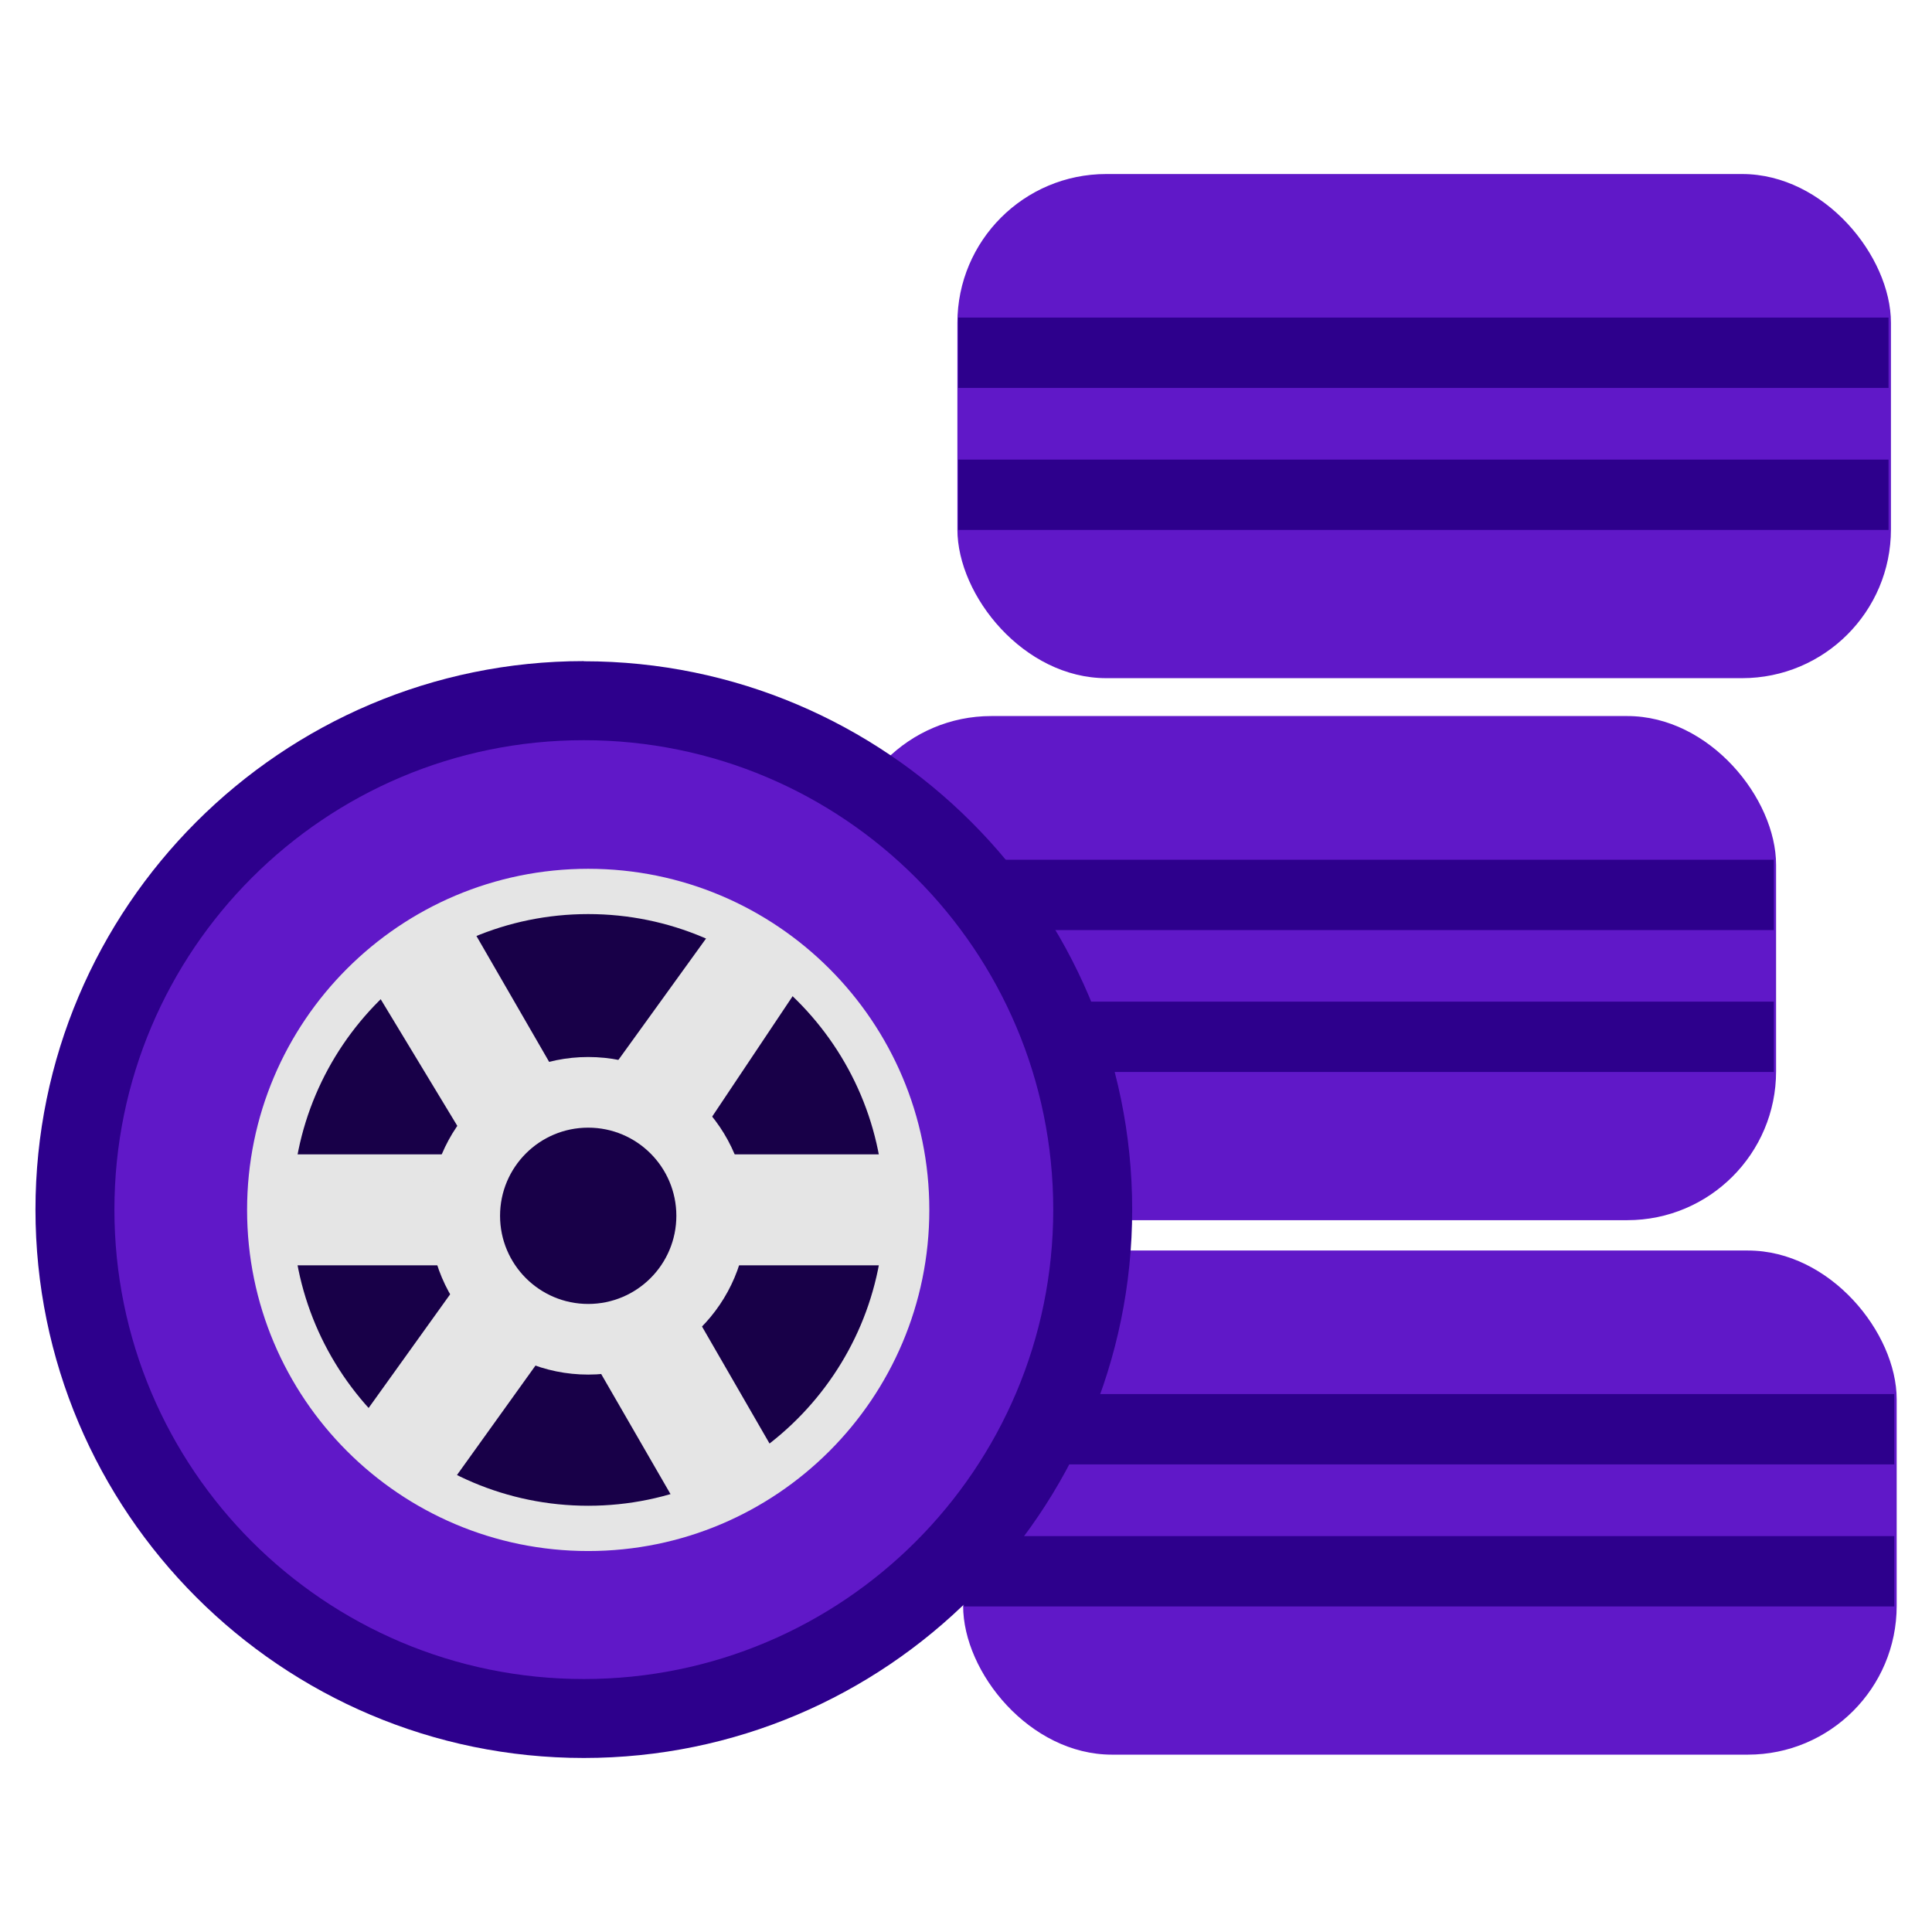
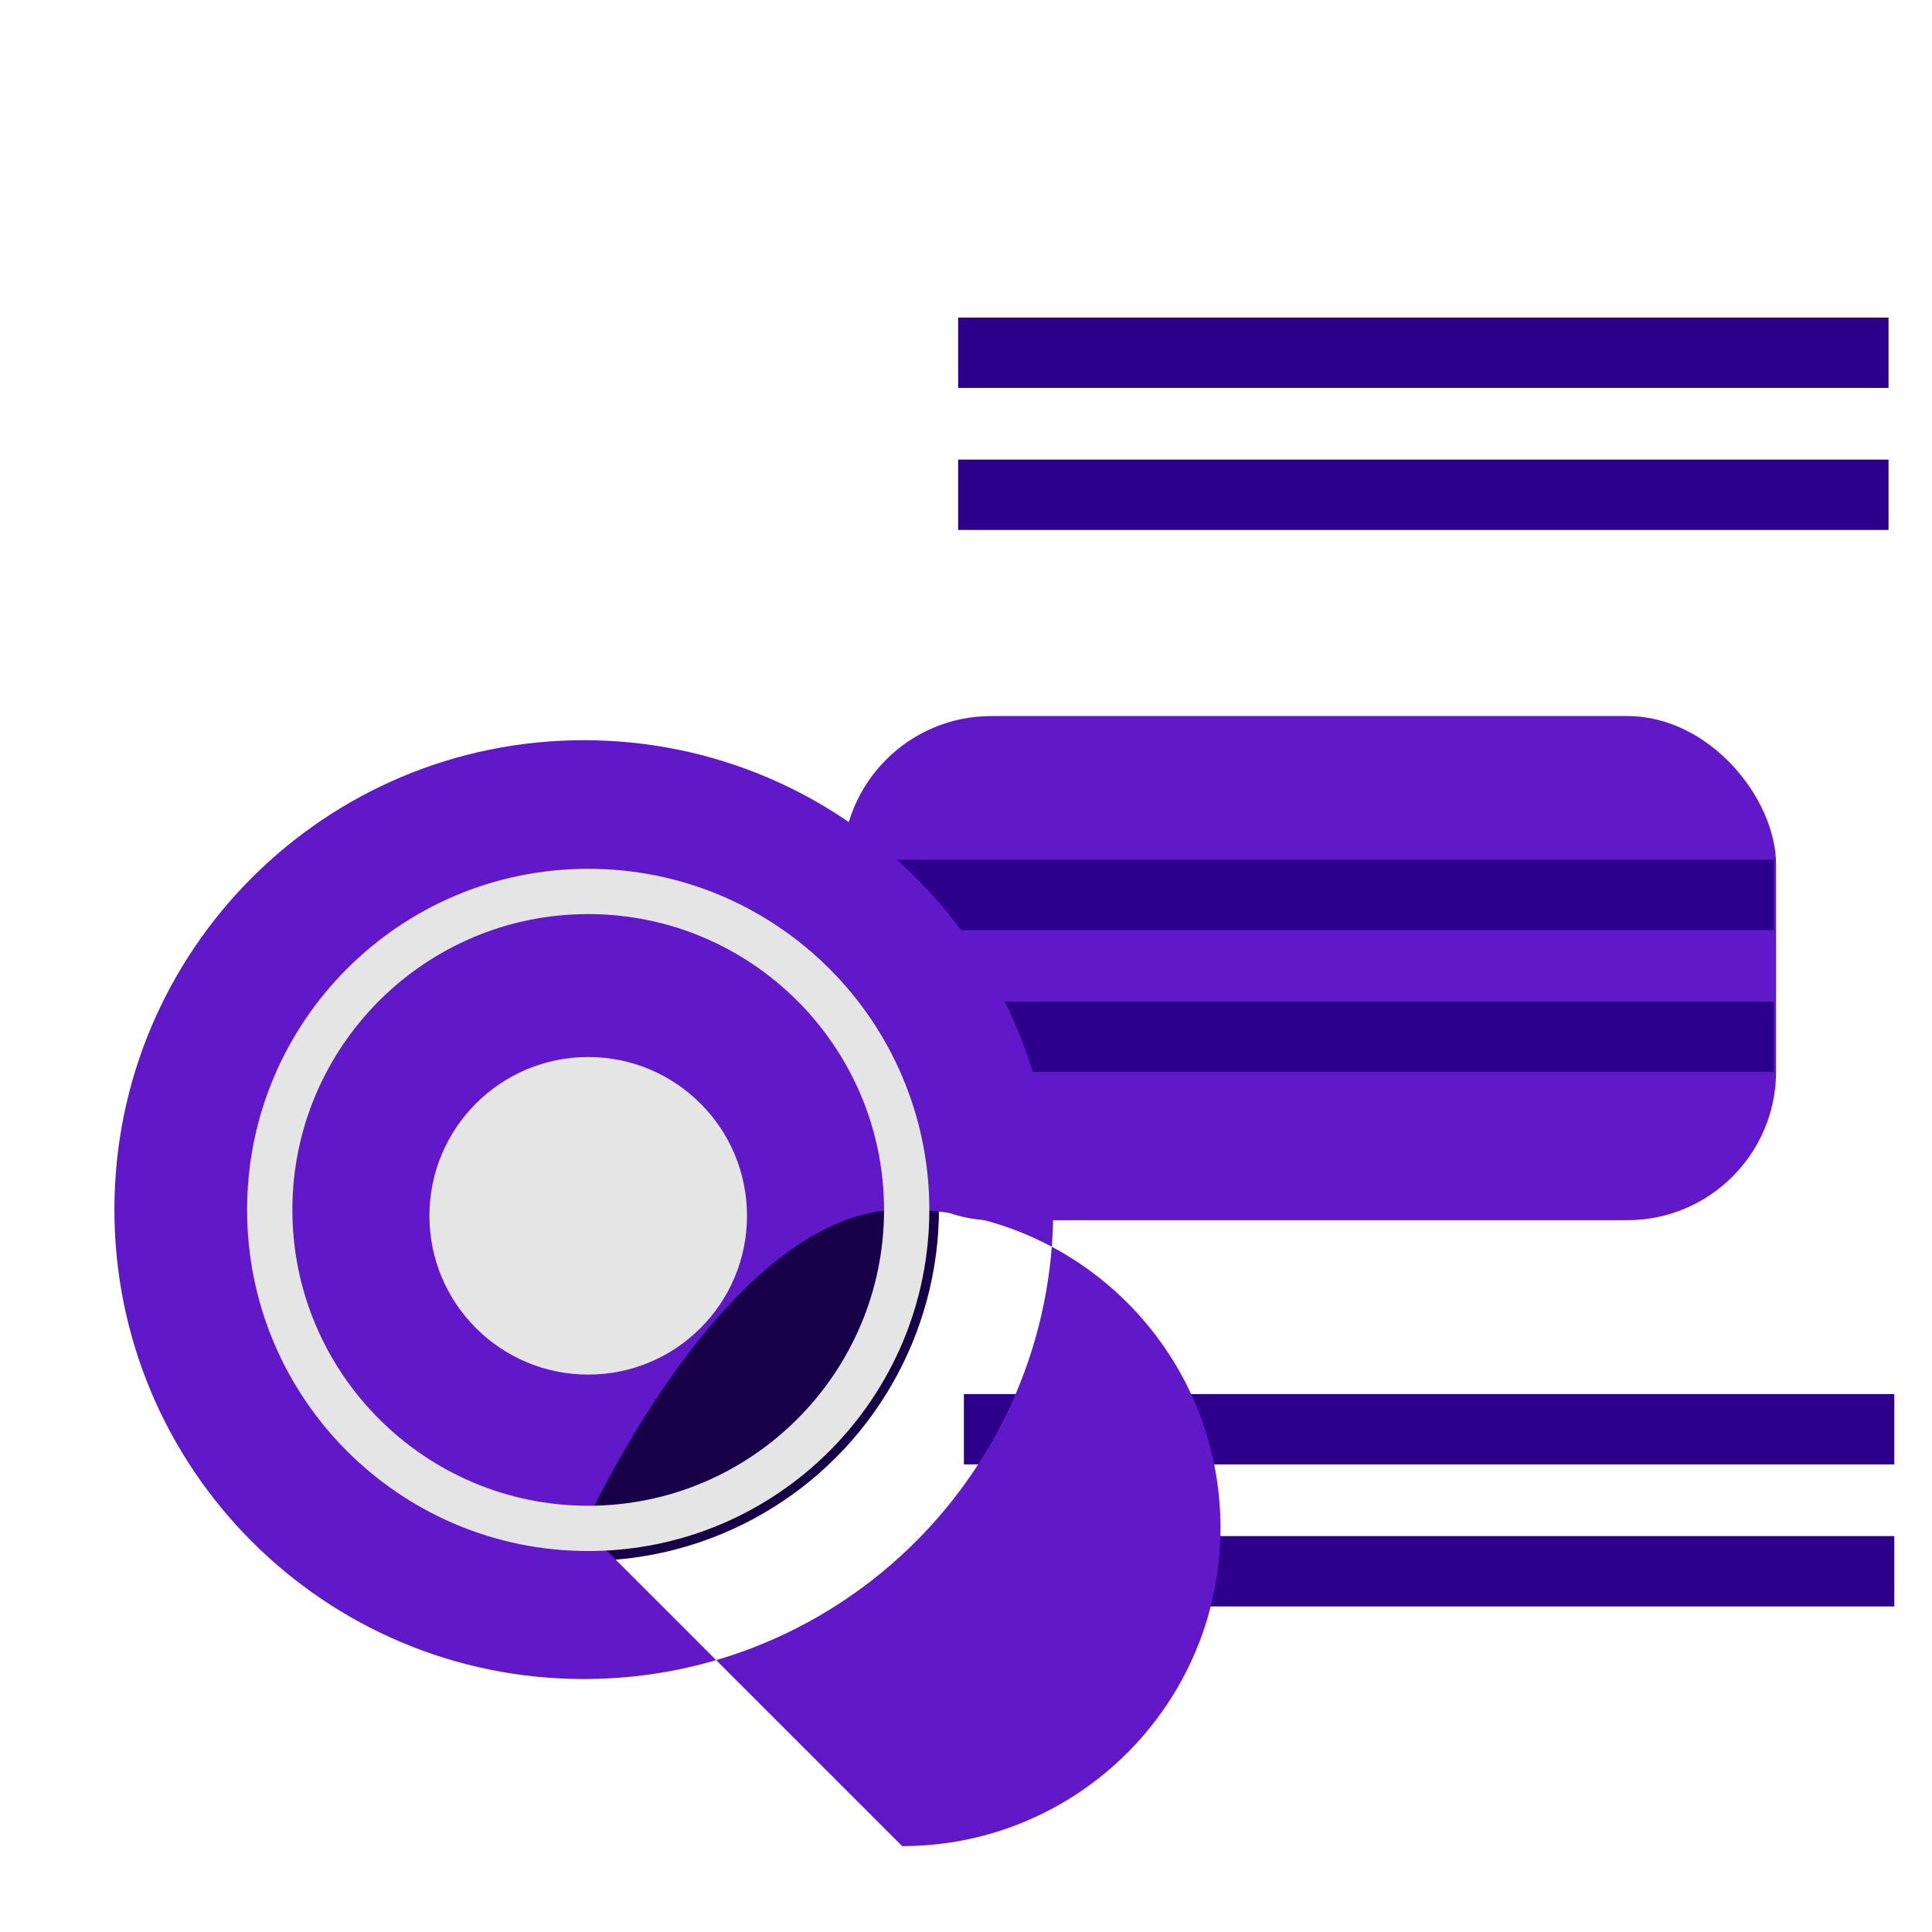
<svg xmlns="http://www.w3.org/2000/svg" id="Layer_1" width="128" height="128" viewBox="0 0 128 128">
  <defs>
    <style>
      .cls-1 {
        fill: #e5e5e5;
      }

      .cls-2 {
        fill: #180048;
      }

      .cls-3 {
        fill: #2d008c;
      }

      .cls-4 {
        fill: #6018c8;
      }
    </style>
  </defs>
  <g>
-     <rect class="cls-4" x="63.43" y="11.53" width="61.85" height="33.4" rx="9.86" ry="9.86" />
    <rect class="cls-3" x="63.48" y="21.04" width="61.64" height="4.66" />
    <rect class="cls-3" x="63.48" y="30.45" width="61.64" height="4.66" />
  </g>
  <g>
    <rect class="cls-4" x="55.82" y="47.44" width="61.85" height="33.4" rx="9.86" ry="9.86" />
    <rect class="cls-3" x="55.88" y="56.96" width="61.64" height="4.66" />
    <rect class="cls-3" x="55.88" y="66.36" width="61.64" height="4.66" />
  </g>
  <g>
-     <rect class="cls-4" x="63.81" y="82.85" width="61.85" height="33.4" rx="9.86" ry="9.86" />
    <rect class="cls-3" x="63.86" y="92.36" width="61.64" height="4.66" />
    <rect class="cls-3" x="63.86" y="101.77" width="61.64" height="4.66" />
  </g>
  <g>
    <circle class="cls-2" cx="38.87" cy="80.07" r="23.34" />
-     <path class="cls-3" d="M38.68,43.8C18.65,43.8,2.35,60.1,2.35,80.14s16.3,36.33,36.33,36.33,36.33-16.3,36.33-36.33-16.3-36.33-36.33-36.33Zm0,57.86c-11.87,0-21.52-9.65-21.52-21.52s9.65-21.52,21.52-21.52,21.52,9.65,21.52,21.52-9.65,21.52-21.52,21.52Z" />
-     <path class="cls-4" d="M38.68,49.04c-17.17,0-31.1,13.92-31.1,31.1s13.92,31.1,31.1,31.1,31.1-13.92,31.1-31.1-13.92-31.1-31.1-31.1Zm0,52.18c-11.65,0-21.09-9.44-21.09-21.09s9.44-21.09,21.09-21.09,21.09,9.44,21.09,21.09-9.44,21.09-21.09,21.09Z" />
-     <polygon class="cls-1" points="60.85 76.48 45.51 76.48 53.63 64.33 48.17 60.25 38.38 73.81 30.49 60.15 24.03 64.23 31.44 76.48 17.1 76.48 17.1 83.83 31.2 83.83 23.24 94.93 29.21 99.21 37.71 87.36 45.55 100.94 51.92 97.26 44.17 83.83 60.85 83.83 60.85 76.48" />
+     <path class="cls-4" d="M38.68,49.04c-17.17,0-31.1,13.92-31.1,31.1s13.92,31.1,31.1,31.1,31.1-13.92,31.1-31.1-13.92-31.1-31.1-31.1Zm0,52.18s9.44-21.09,21.09-21.09,21.09,9.44,21.09,21.09-9.44,21.09-21.09,21.09Z" />
    <path class="cls-1" d="M38.97,60.56c10.81,0,19.6,8.79,19.6,19.6s-8.79,19.6-19.6,19.6-19.6-8.79-19.6-19.6,8.79-19.6,19.6-19.6m0-3c-12.48,0-22.6,10.12-22.6,22.6s10.12,22.6,22.6,22.6,22.6-10.12,22.6-22.6-10.12-22.6-22.6-22.6h0Z" />
    <circle class="cls-1" cx="38.97" cy="80.55" r="10.52" />
-     <circle class="cls-2" cx="38.97" cy="80.55" r="5.84" />
  </g>
</svg>